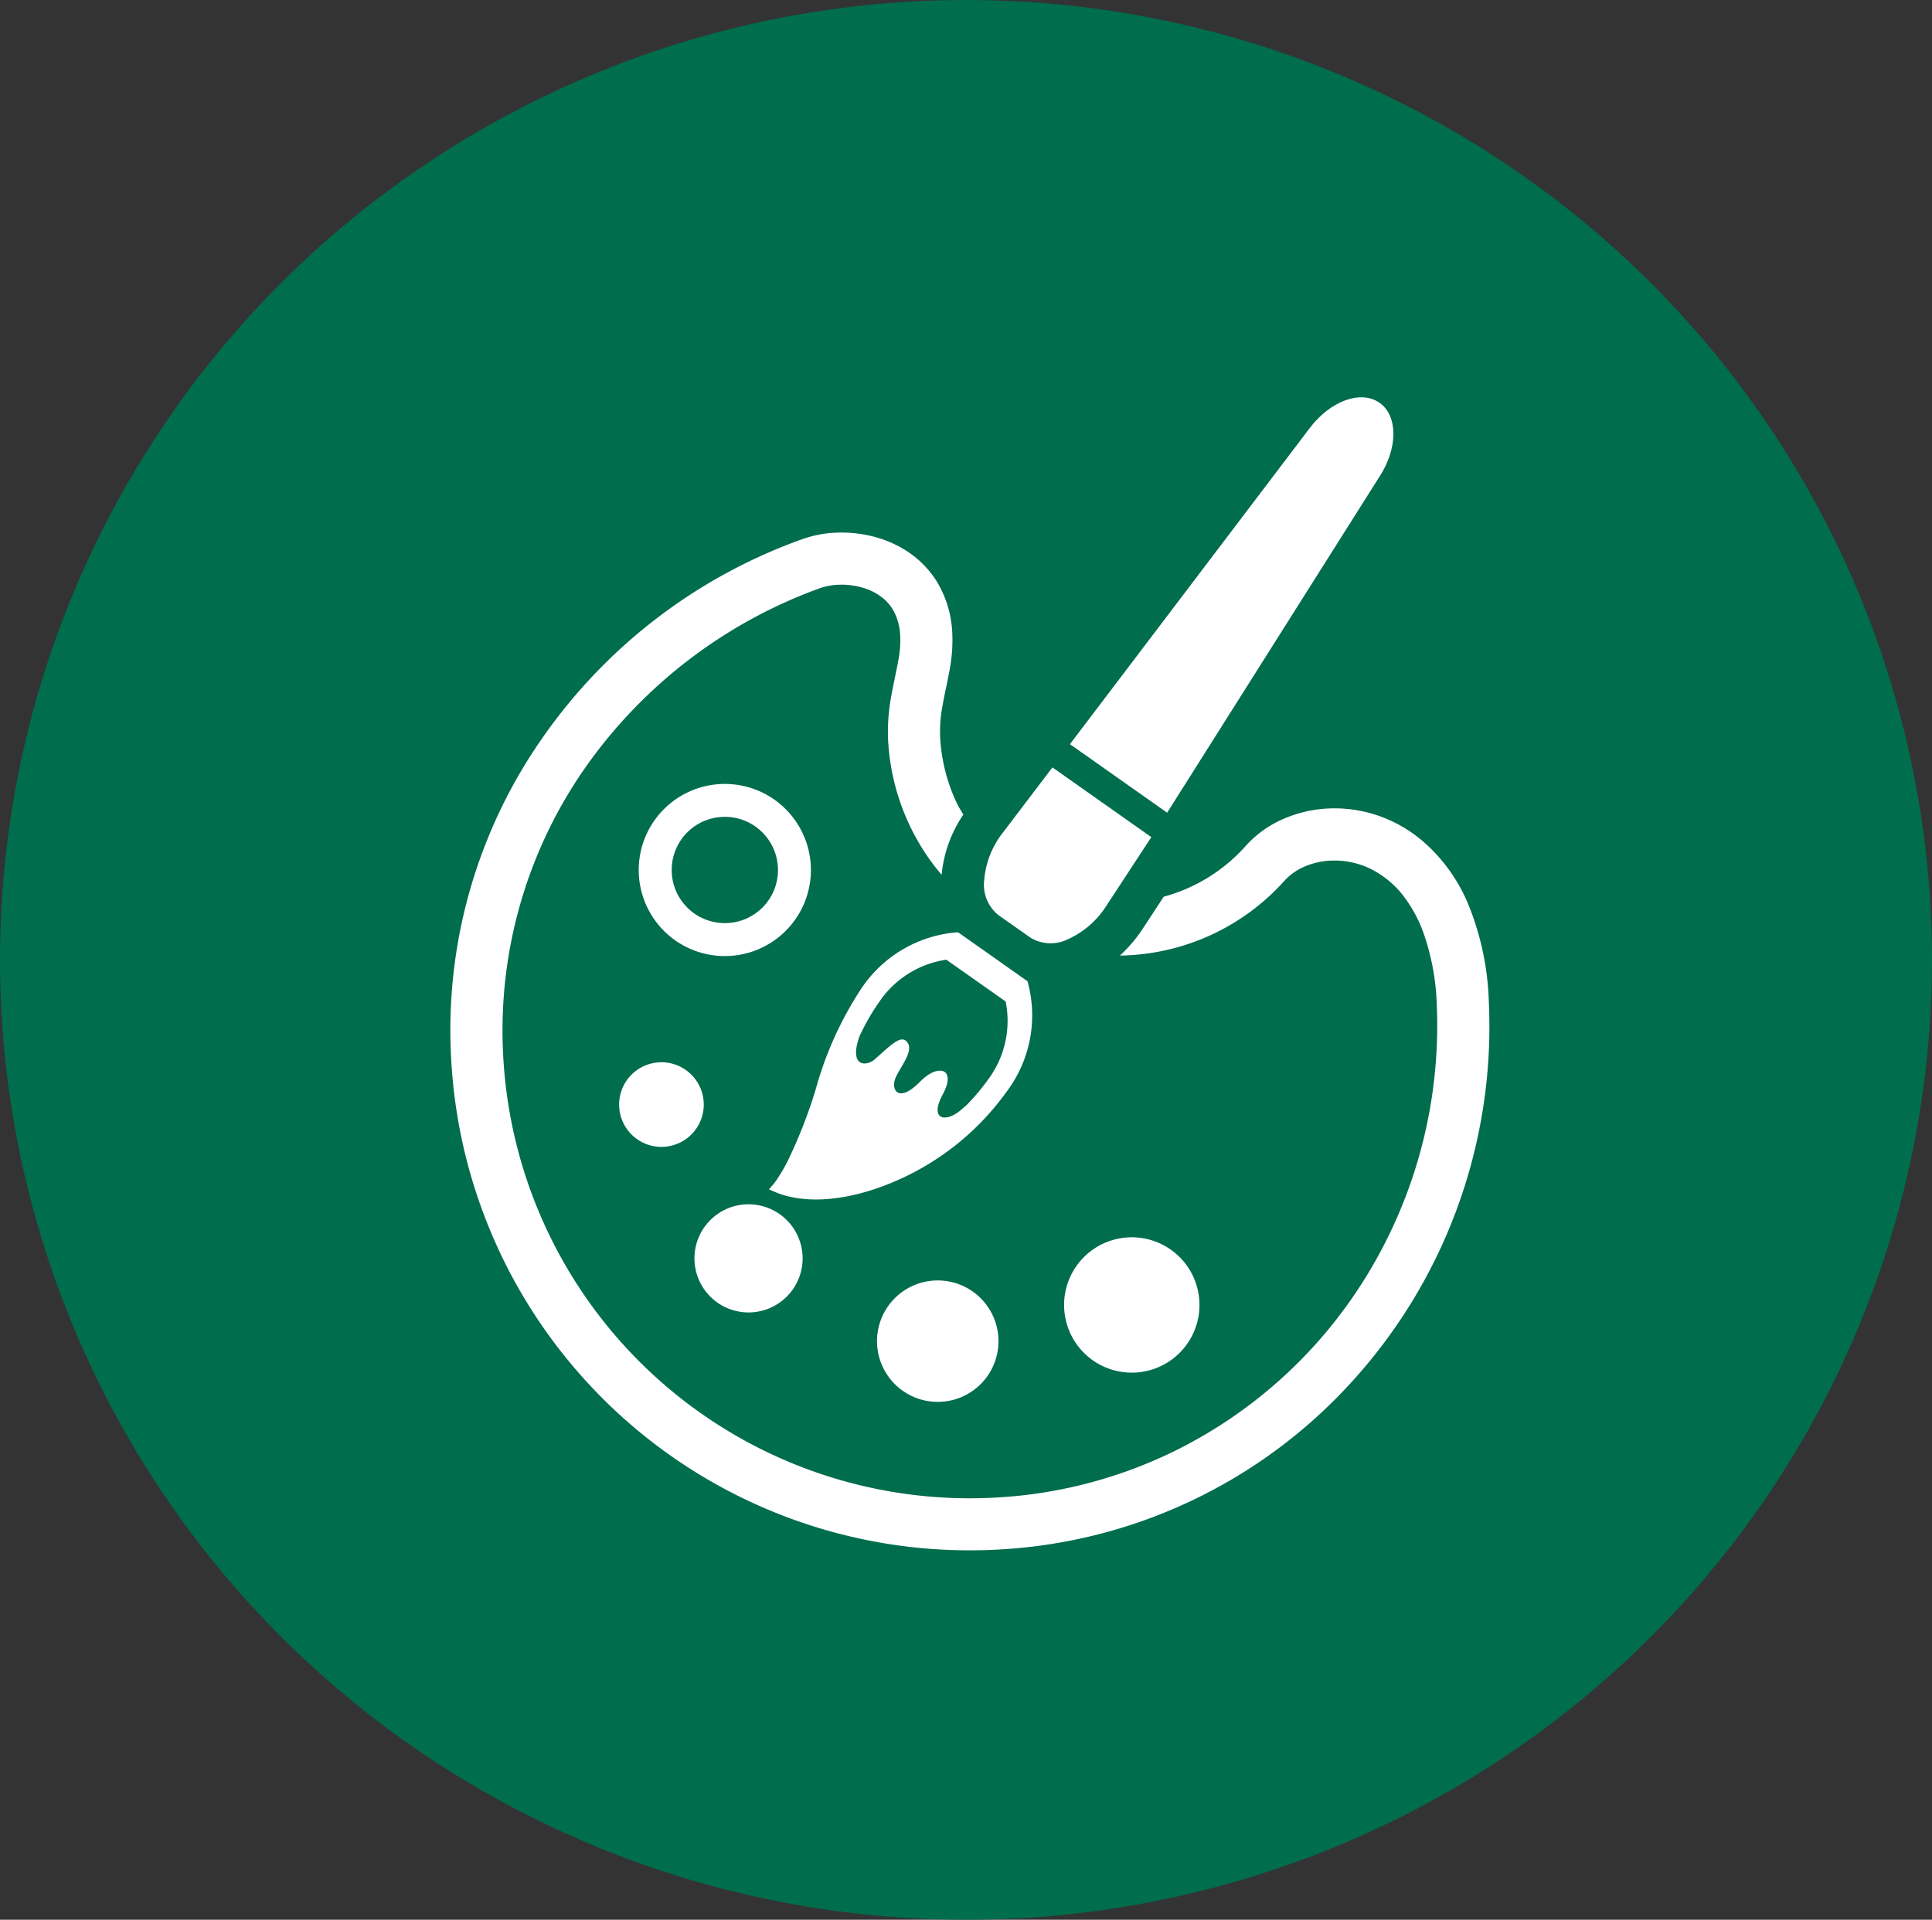
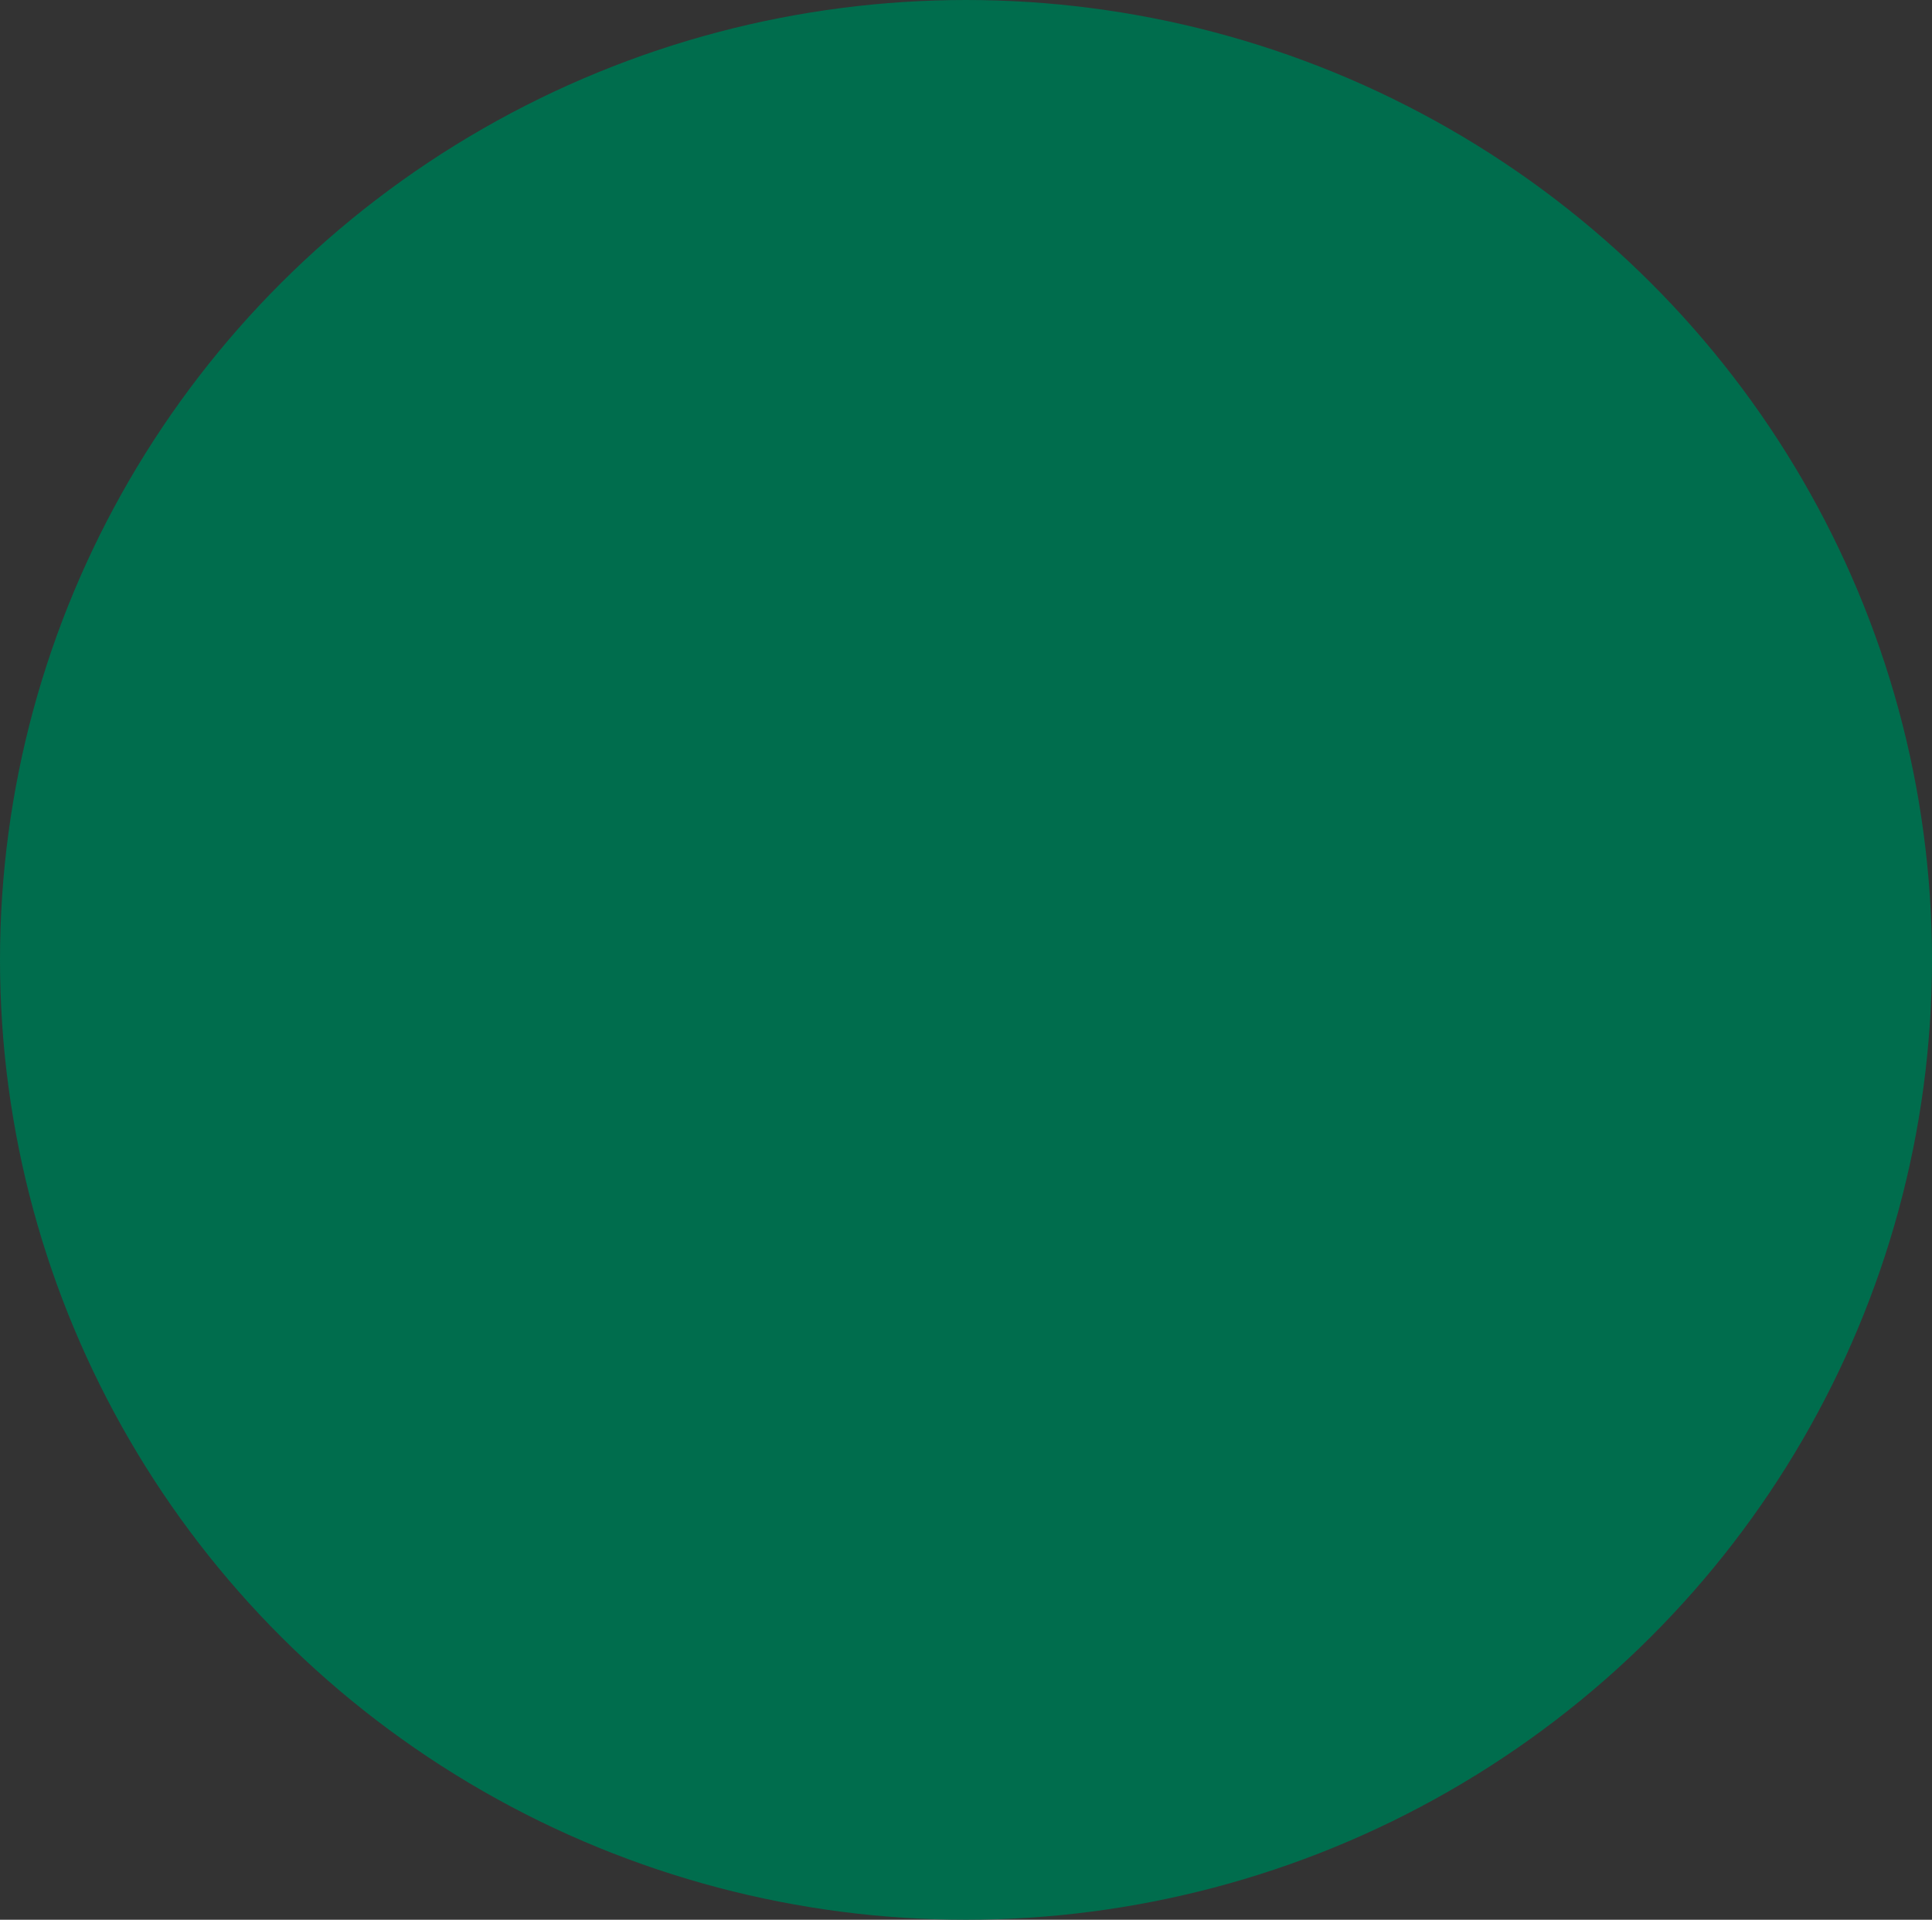
<svg xmlns="http://www.w3.org/2000/svg" width="163" height="162" viewBox="0 0 163 162">
  <rect x="0" y="0" width="163" height="162" fill="#333333" stroke="none" />
  <defs>
    <style>.a{fill:#fff;}.b{fill:#006d4d;}.c{clip-path:url(#a);}</style>
    <clipPath id="a">
-       <rect class="a" width="87.653" height="97.305" />
-     </clipPath>
+       </clipPath>
  </defs>
  <g transform="translate(-584 -1314.725)">
    <ellipse class="b" cx="81.5" cy="81" rx="81.5" ry="81" transform="translate(584 1314.725)" />
    <g transform="translate(622 1348.253)">
      <g class="c" transform="translate(0 0)">
        <path class="a" d="M25.648,56.993a7.263,7.263,0,1,0-3.312-2.479,7.237,7.237,0,0,0,3.312,2.479m-1.315-9.146A4.47,4.47,0,0,1,27.958,45.7a4.433,4.433,0,0,1,2.537.648,4.5,4.5,0,0,1,1.717,1.9A4.5,4.5,0,0,1,32,52.508a4.515,4.515,0,0,1-1.9,1.717,4.5,4.5,0,0,1-4.265-.216,4.534,4.534,0,0,1-1.717-1.9,4.5,4.5,0,0,1,.217-4.263" transform="translate(-5.012 -10.291)" />
        <path class="a" d="M68.115,99.219a5.711,5.711,0,1,0,5.442-5.97,5.71,5.71,0,0,0-5.442,5.97" transform="translate(-16.333 -22.36)" />
        <path class="a" d="M52.233,98.038a5.124,5.124,0,1,0,5.356,4.883,5.126,5.126,0,0,0-5.356-4.883" transform="translate(-11.354 -23.509)" />
        <path class="a" d="M31.86,98.7a4.563,4.563,0,1,0-4.77-4.347A4.562,4.562,0,0,0,31.86,98.7" transform="translate(-6.495 -21.481)" />
-         <path class="a" d="M18.73,77.549a3.57,3.57,0,1,0,3.4-3.731,3.568,3.568,0,0,0-3.4,3.731" transform="translate(-4.491 -17.701)" />
        <path class="a" d="M57.2,63.631l-.038-.118-5.844-4.122-.122,0a10.724,10.724,0,0,0-8.1,4.821,29.786,29.786,0,0,0-3.781,8.372,41.327,41.327,0,0,1-2.208,5.744,13.707,13.707,0,0,1-1.266,2.181l-.484.575.534.227c2.487,1.049,6.053.764,9.782-.778a22.468,22.468,0,0,0,9.707-7.66A10.71,10.71,0,0,0,57.2,63.631m-5.239,10.4c-.107.086-.22.179-.338.286-1.308,1.176-2.794.942-1.606-1.249s-.379-2.633-1.887-1.1c-1.891,1.927-2.516.673-2.09-.31s1.7-2.413.867-3.117c-.5-.423-1.319.4-2.6,1.546-.733.656-2.239.675-1.313-1.923A17.973,17.973,0,0,1,44.633,65.3,8.266,8.266,0,0,1,50.32,61.7l5.005,3.527A8.269,8.269,0,0,1,53.851,71.8a17.735,17.735,0,0,1-1.888,2.234" transform="translate(-8.479 -14.242)" />
-         <path class="a" d="M60.432,53.541l2.7,1.9a3.278,3.278,0,0,0,3.2.127,7.443,7.443,0,0,0,3.209-2.8l3.8-5.8-8.344-5.885L60.8,46.608a7.424,7.424,0,0,0-1.557,3.963,3.282,3.282,0,0,0,1.19,2.97" transform="translate(-14.205 -9.852)" />
        <path class="a" d="M94.862,6.712c1.571-2.4,1.582-5.143.028-6.241L94.869.459C93.314-.638,90.736.293,89,2.581L68.759,29.27l8.2,5.783Z" transform="translate(-16.489 0)" />
        <path class="a" d="M87.628,55.048l-.017-.42A23.655,23.655,0,0,0,85.9,46.442a14.234,14.234,0,0,0-3.835-5.363,11.709,11.709,0,0,0-3.306-2,11.286,11.286,0,0,0-4.157-.793c-.172,0-.341,0-.511.012a10.7,10.7,0,0,0-3.883.911,9.148,9.148,0,0,0-3.151,2.294,14.227,14.227,0,0,1-6.875,4.238L58.37,48.506a11.874,11.874,0,0,1-1.885,2.2c.174,0,.349,0,.525-.013a18.961,18.961,0,0,0,13.344-6.283A4.893,4.893,0,0,1,72,43.227a6.321,6.321,0,0,1,2.286-.531l.307-.006a6.91,6.91,0,0,1,2.9.636,7.952,7.952,0,0,1,2.988,2.452,11.576,11.576,0,0,1,1.6,2.972,20.088,20.088,0,0,1,1.135,6.081l.015.386a40.378,40.378,0,0,1-5.844,22.373A39.4,39.4,0,0,1,60.8,92.664a38.948,38.948,0,0,1-15.145,3.8q-.93.042-1.85.043A39.406,39.406,0,0,1,4.441,58.888a38.692,38.692,0,0,1,7-24.129A41.415,41.415,0,0,1,31.194,19.7a5.26,5.26,0,0,1,1.512-.281c.1,0,.2-.007.3-.007a6.24,6.24,0,0,1,1.821.268,4.747,4.747,0,0,1,1.774.958,3.774,3.774,0,0,1,.809,1.017,4.883,4.883,0,0,1,.541,2.121,8.738,8.738,0,0,1-.144,1.931c-.078.443-.174.908-.283,1.434-.1.507-.216,1.041-.316,1.6a16.4,16.4,0,0,0-.287,3.636,19.12,19.12,0,0,0,3.777,10.587c.239.319.49.626.746.928a10.873,10.873,0,0,1,1.83-5.08c-.176-.309-.376-.605-.53-.93a14.736,14.736,0,0,1-1.43-5.71,11.873,11.873,0,0,1,.226-2.664c.081-.464.18-.945.3-1.507.1-.489.206-1,.3-1.532a13.185,13.185,0,0,0,.205-2.9,9.1,9.1,0,0,0-1.316-4.437,8.315,8.315,0,0,0-2.959-2.821,9.579,9.579,0,0,0-2.36-.955,10.86,10.86,0,0,0-2.718-.343c-.162,0-.324,0-.483.011a9.666,9.666,0,0,0-2.8.539A45.239,45.239,0,0,0,7.836,32.24,42.976,42.976,0,0,0,.048,59.094,43.8,43.8,0,0,0,43.8,100.9q1.026,0,2.062-.049A43.353,43.353,0,0,0,76.121,86.6,44.508,44.508,0,0,0,87.628,55.048" transform="translate(0 -3.6)" />
      </g>
    </g>
  </g>
</svg>